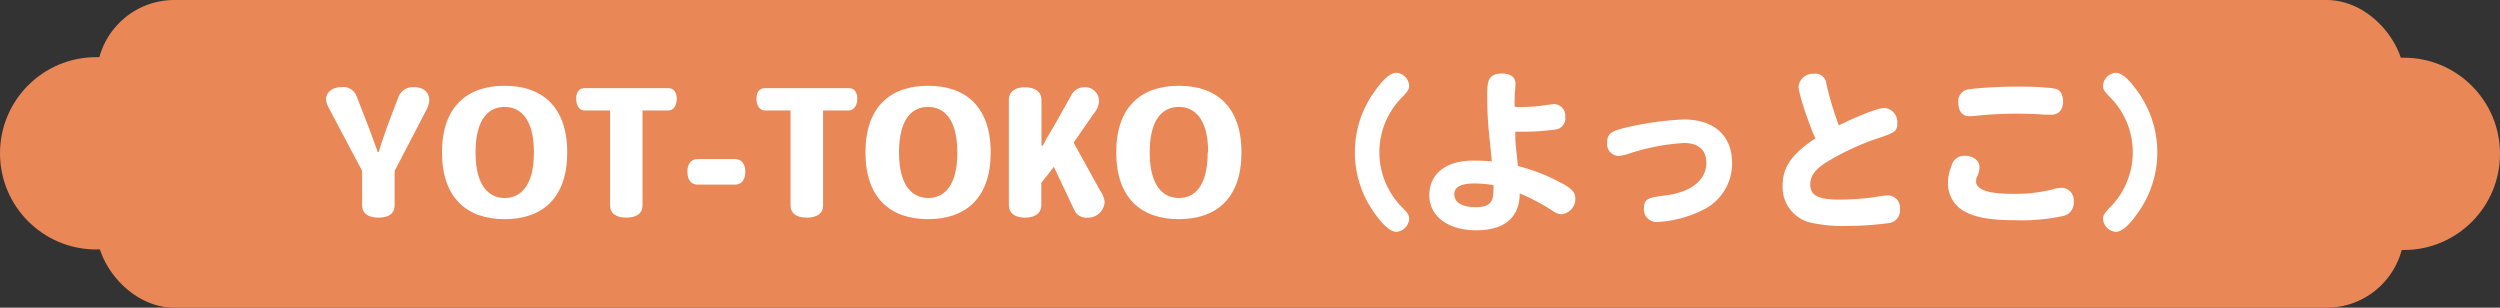
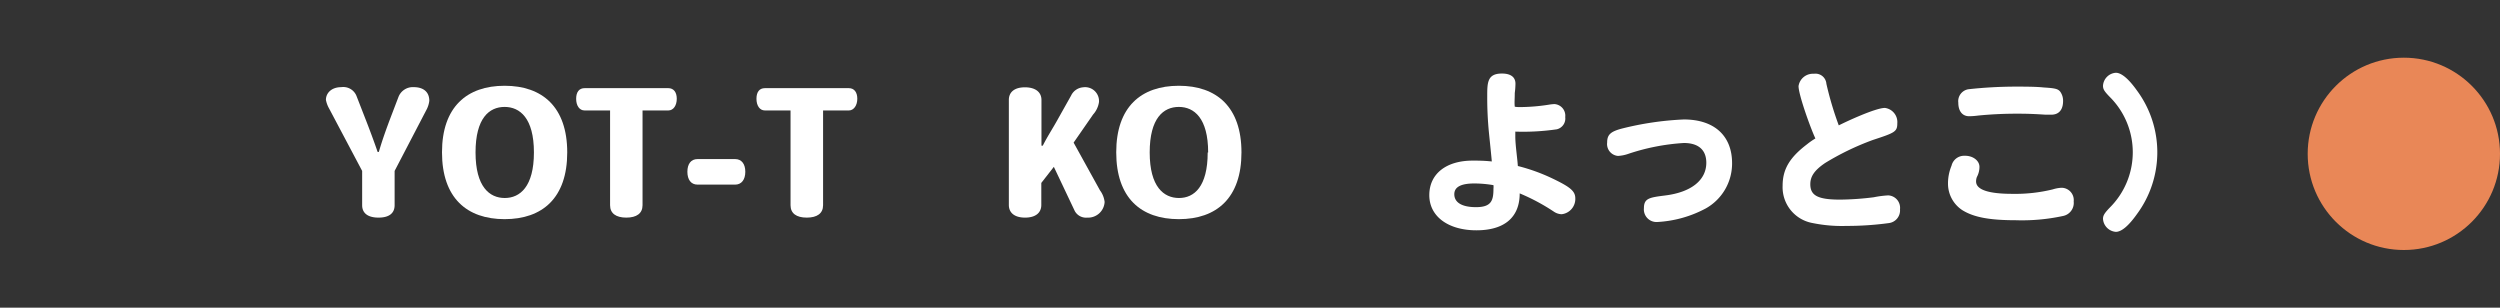
<svg xmlns="http://www.w3.org/2000/svg" viewBox="0 0 325 40">
  <rect x="0" y="0" width="325" height="40" fill="#333333" stroke="none" />
  <defs>
    <style>
      .a {
        fill: #e98757;
      }

      .b {
        fill: #fff;
      }
    </style>
  </defs>
  <g>
-     <rect class="a" x="12.56" width="300" height="40" rx="10.1" />
    <g>
      <path class="b" d="M55.51,14.14,51.3,22.22v4.46c0,1.06-.74,1.61-2.09,1.61s-2.13-.55-2.13-1.61V22.22l-4.31-8.14a3.61,3.61,0,0,1-.4-1.1c0-.86.7-1.65,2-1.65a1.85,1.85,0,0,1,2,1.21l1.07,2.75c.53,1.34,1.26,3.3,1.65,4.46h.16c.42-1.47,1-3.08,1.56-4.55l1-2.62a2,2,0,0,1,2-1.25c1,0,2,.44,2,1.78A3.4,3.4,0,0,1,55.51,14.14Z" />
      <path class="b" d="M65.6,28.49c-4.9,0-8.14-2.75-8.14-8.69v0c0-5.9,3.24-8.65,8.14-8.65s8.14,2.75,8.14,8.67S70.51,28.49,65.6,28.49Zm3.81-8.67c0-4.47-1.83-5.92-3.81-5.92h0c-2,0-3.78,1.45-3.78,5.92s1.82,5.92,3.8,5.92,3.79-1.48,3.79-5.92Z" />
      <path class="b" d="M86.88,14.36H83.53V26.68c0,1.06-.77,1.61-2.11,1.61s-2.11-.55-2.11-1.61V14.36H76c-.68,0-1.1-.63-1.1-1.52s.4-1.38,1.1-1.38H86.88c.7,0,1.1.53,1.1,1.38S87.56,14.36,86.88,14.36Z" />
      <path class="b" d="M95.57,24H90.68c-.86,0-1.32-.66-1.32-1.67s.46-1.65,1.32-1.65h4.89c.83,0,1.32.63,1.32,1.65S96.4,24,95.57,24Z" />
      <path class="b" d="M110.35,14.36H107V26.68c0,1.06-.77,1.61-2.12,1.61s-2.11-.55-2.11-1.61V14.36H99.44c-.68,0-1.1-.63-1.1-1.52s.39-1.38,1.1-1.38h10.91c.7,0,1.1.53,1.1,1.38S111,14.36,110.35,14.36Z" />
-       <path class="b" d="M120.65,28.49c-4.91,0-8.14-2.75-8.14-8.69v0c0-5.9,3.23-8.65,8.14-8.65s8.14,2.75,8.14,8.67S125.55,28.49,120.65,28.49Zm3.8-8.67c0-4.47-1.82-5.92-3.8-5.92h0c-2,0-3.78,1.45-3.78,5.92s1.83,5.92,3.81,5.92,3.78-1.48,3.78-5.92Z" />
      <path class="b" d="M141.33,28.29a1.66,1.66,0,0,1-1.61-.86L137,21.69l-1.63,2.09v2.86c0,1.06-.79,1.65-2.11,1.65s-2.11-.59-2.11-1.65V13c0-1.06.77-1.65,2.09-1.65s2.15.59,2.15,1.65l0,2.51c0,1.21,0,2.22,0,3.43h.17c.62-1.23,1.26-2.18,1.94-3.41l1.74-3.1a1.89,1.89,0,0,1,1.56-1.08,1.81,1.81,0,0,1,2.07,1.91,3.09,3.09,0,0,1-.77,1.63l-2.53,3.65L143,24.75a3.1,3.1,0,0,1,.6,1.5A2.15,2.15,0,0,1,141.33,28.29Z" />
      <path class="b" d="M153.25,28.49c-4.91,0-8.14-2.75-8.14-8.69v0c0-5.9,3.23-8.65,8.14-8.65s8.14,2.75,8.14,8.67S158.16,28.49,153.25,28.49Zm3.81-8.67c0-4.47-1.83-5.92-3.81-5.92h0c-2,0-3.79,1.45-3.79,5.92s1.83,5.92,3.81,5.92S157,24.26,157,19.82Z" />
-       <path class="b" d="M178.79,11.75c1.08-1.5,2-2.29,2.73-2.29a1.79,1.79,0,0,1,1.67,1.67c0,.44-.17.75-.88,1.47a10.15,10.15,0,0,0,0,14.39c.71.71.88,1,.88,1.46a1.8,1.8,0,0,1-1.67,1.69c-.7,0-1.65-.79-2.73-2.29a13.51,13.51,0,0,1,0-16.1Z" />
      <path class="b" d="M197.69,13.92a24.8,24.8,0,0,0,3.59-.3,6.25,6.25,0,0,1,.79-.09,1.51,1.51,0,0,1,1.41,1.69,1.44,1.44,0,0,1-1.1,1.59,30.41,30.41,0,0,1-5.39.3c0,.14,0,.36,0,.66,0,1.06.26,2.75.33,3.81a24,24,0,0,1,4.47,1.61c2.39,1.14,3,1.67,3,2.61a2,2,0,0,1-1.78,2.05,1.9,1.9,0,0,1-1-.33,26.11,26.11,0,0,0-4.45-2.38c0,3.13-2,4.8-5.63,4.8s-6.12-1.78-6.12-4.57,2.22-4.49,5.63-4.49c.64,0,1.48,0,2.49.11,0-.09,0-.18-.37-3.77a46.29,46.29,0,0,1-.22-4.66c0-1.81,0-3,1.91-3,1.14,0,1.76.46,1.76,1.32a9.58,9.58,0,0,1-.09,1.21c0,.77-.06,1.25,0,1.78C197.16,13.92,197.38,13.92,197.69,13.92Zm-8.63,11.33c0,1.08,1,1.68,2.82,1.68,2,0,2.27-.86,2.27-2.4a2.13,2.13,0,0,0,0-.46,15,15,0,0,0-2.48-.22C189.92,23.85,189.06,24.31,189.06,25.25Z" />
      <path class="b" d="M210.82,16.72a40,40,0,0,1,8.08-1.19c3.94,0,6.27,2.11,6.27,5.68a6.69,6.69,0,0,1-3.39,5.87,15,15,0,0,1-6.34,1.78,1.64,1.64,0,0,1-1.73-1.8c0-1.3.74-1.39,2.77-1.65,3.39-.42,5.34-2,5.34-4.25,0-1.65-1-2.57-2.92-2.57A28,28,0,0,0,211.68,20a4.84,4.84,0,0,1-1.34.27,1.55,1.55,0,0,1-1.41-1.74C208.93,17.51,209.37,17.11,210.82,16.72Z" />
      <path class="b" d="M233.81,11.19a1.89,1.89,0,0,1,2-1.6,1.42,1.42,0,0,1,1.62,1.3,43,43,0,0,0,1.61,5.41c1.12-.57,4.8-2.27,6-2.27a1.86,1.86,0,0,1,1.61,2c0,1.1-.33,1.23-3.19,2.17a34.68,34.68,0,0,0-6.21,3c-1.36.93-1.91,1.72-1.91,2.75,0,1.48,1,2,3.87,2a36.9,36.9,0,0,0,4.4-.31,12.64,12.64,0,0,1,1.87-.24A1.62,1.62,0,0,1,247,27.21,1.66,1.66,0,0,1,245.56,29a40.43,40.43,0,0,1-5.52.37,18.87,18.87,0,0,1-4.38-.37,4.73,4.73,0,0,1-3.92-4.85c0-2.15.91-3.67,3.17-5.39A9.26,9.26,0,0,1,236,18C235.35,16.61,233.81,12.32,233.81,11.19Z" />
      <path class="b" d="M257.33,21.69A2.78,2.78,0,0,1,257,23a1.55,1.55,0,0,0-.11.59c0,1.06,1.58,1.61,4.71,1.61a20.53,20.53,0,0,0,5.26-.58,4.37,4.37,0,0,1,1.16-.21,1.6,1.6,0,0,1,1.56,1.78,1.73,1.73,0,0,1-1.4,1.89,25.23,25.23,0,0,1-6.12.55c-3.37,0-5.41-.37-6.91-1.28a4.11,4.11,0,0,1-1.91-3.5,6,6,0,0,1,.46-2.31,1.68,1.68,0,0,1,1.69-1.29C256.47,20.22,257.33,20.88,257.33,21.69ZM256,11.59a57.21,57.21,0,0,1,6-.33c1.14,0,2.66,0,3.67.11,1.48.09,1.87.18,2.16.55a2,2,0,0,1,.37,1.21c0,1.15-.55,1.78-1.54,1.78l-.74,0c-1.35-.09-2.36-.13-3.48-.13a51.24,51.24,0,0,0-5.26.24,9.7,9.7,0,0,1-1.19.09c-.88,0-1.41-.66-1.41-1.76A1.57,1.57,0,0,1,256,11.59Z" />
      <path class="b" d="M277.79,27.85c-1.08,1.52-2,2.29-2.73,2.29a1.81,1.81,0,0,1-1.67-1.69c0-.42.18-.73.88-1.46a10.15,10.15,0,0,0,0-14.39c-.7-.72-.88-1-.88-1.45a1.8,1.8,0,0,1,1.67-1.69c.71,0,1.65.77,2.73,2.29a13.51,13.51,0,0,1,0,16.1Z" />
    </g>
    <circle class="a" cx="312.5" cy="20" r="12.5" />
-     <circle class="a" cx="12.5" cy="19.93" r="12.5" />
  </g>
</svg>